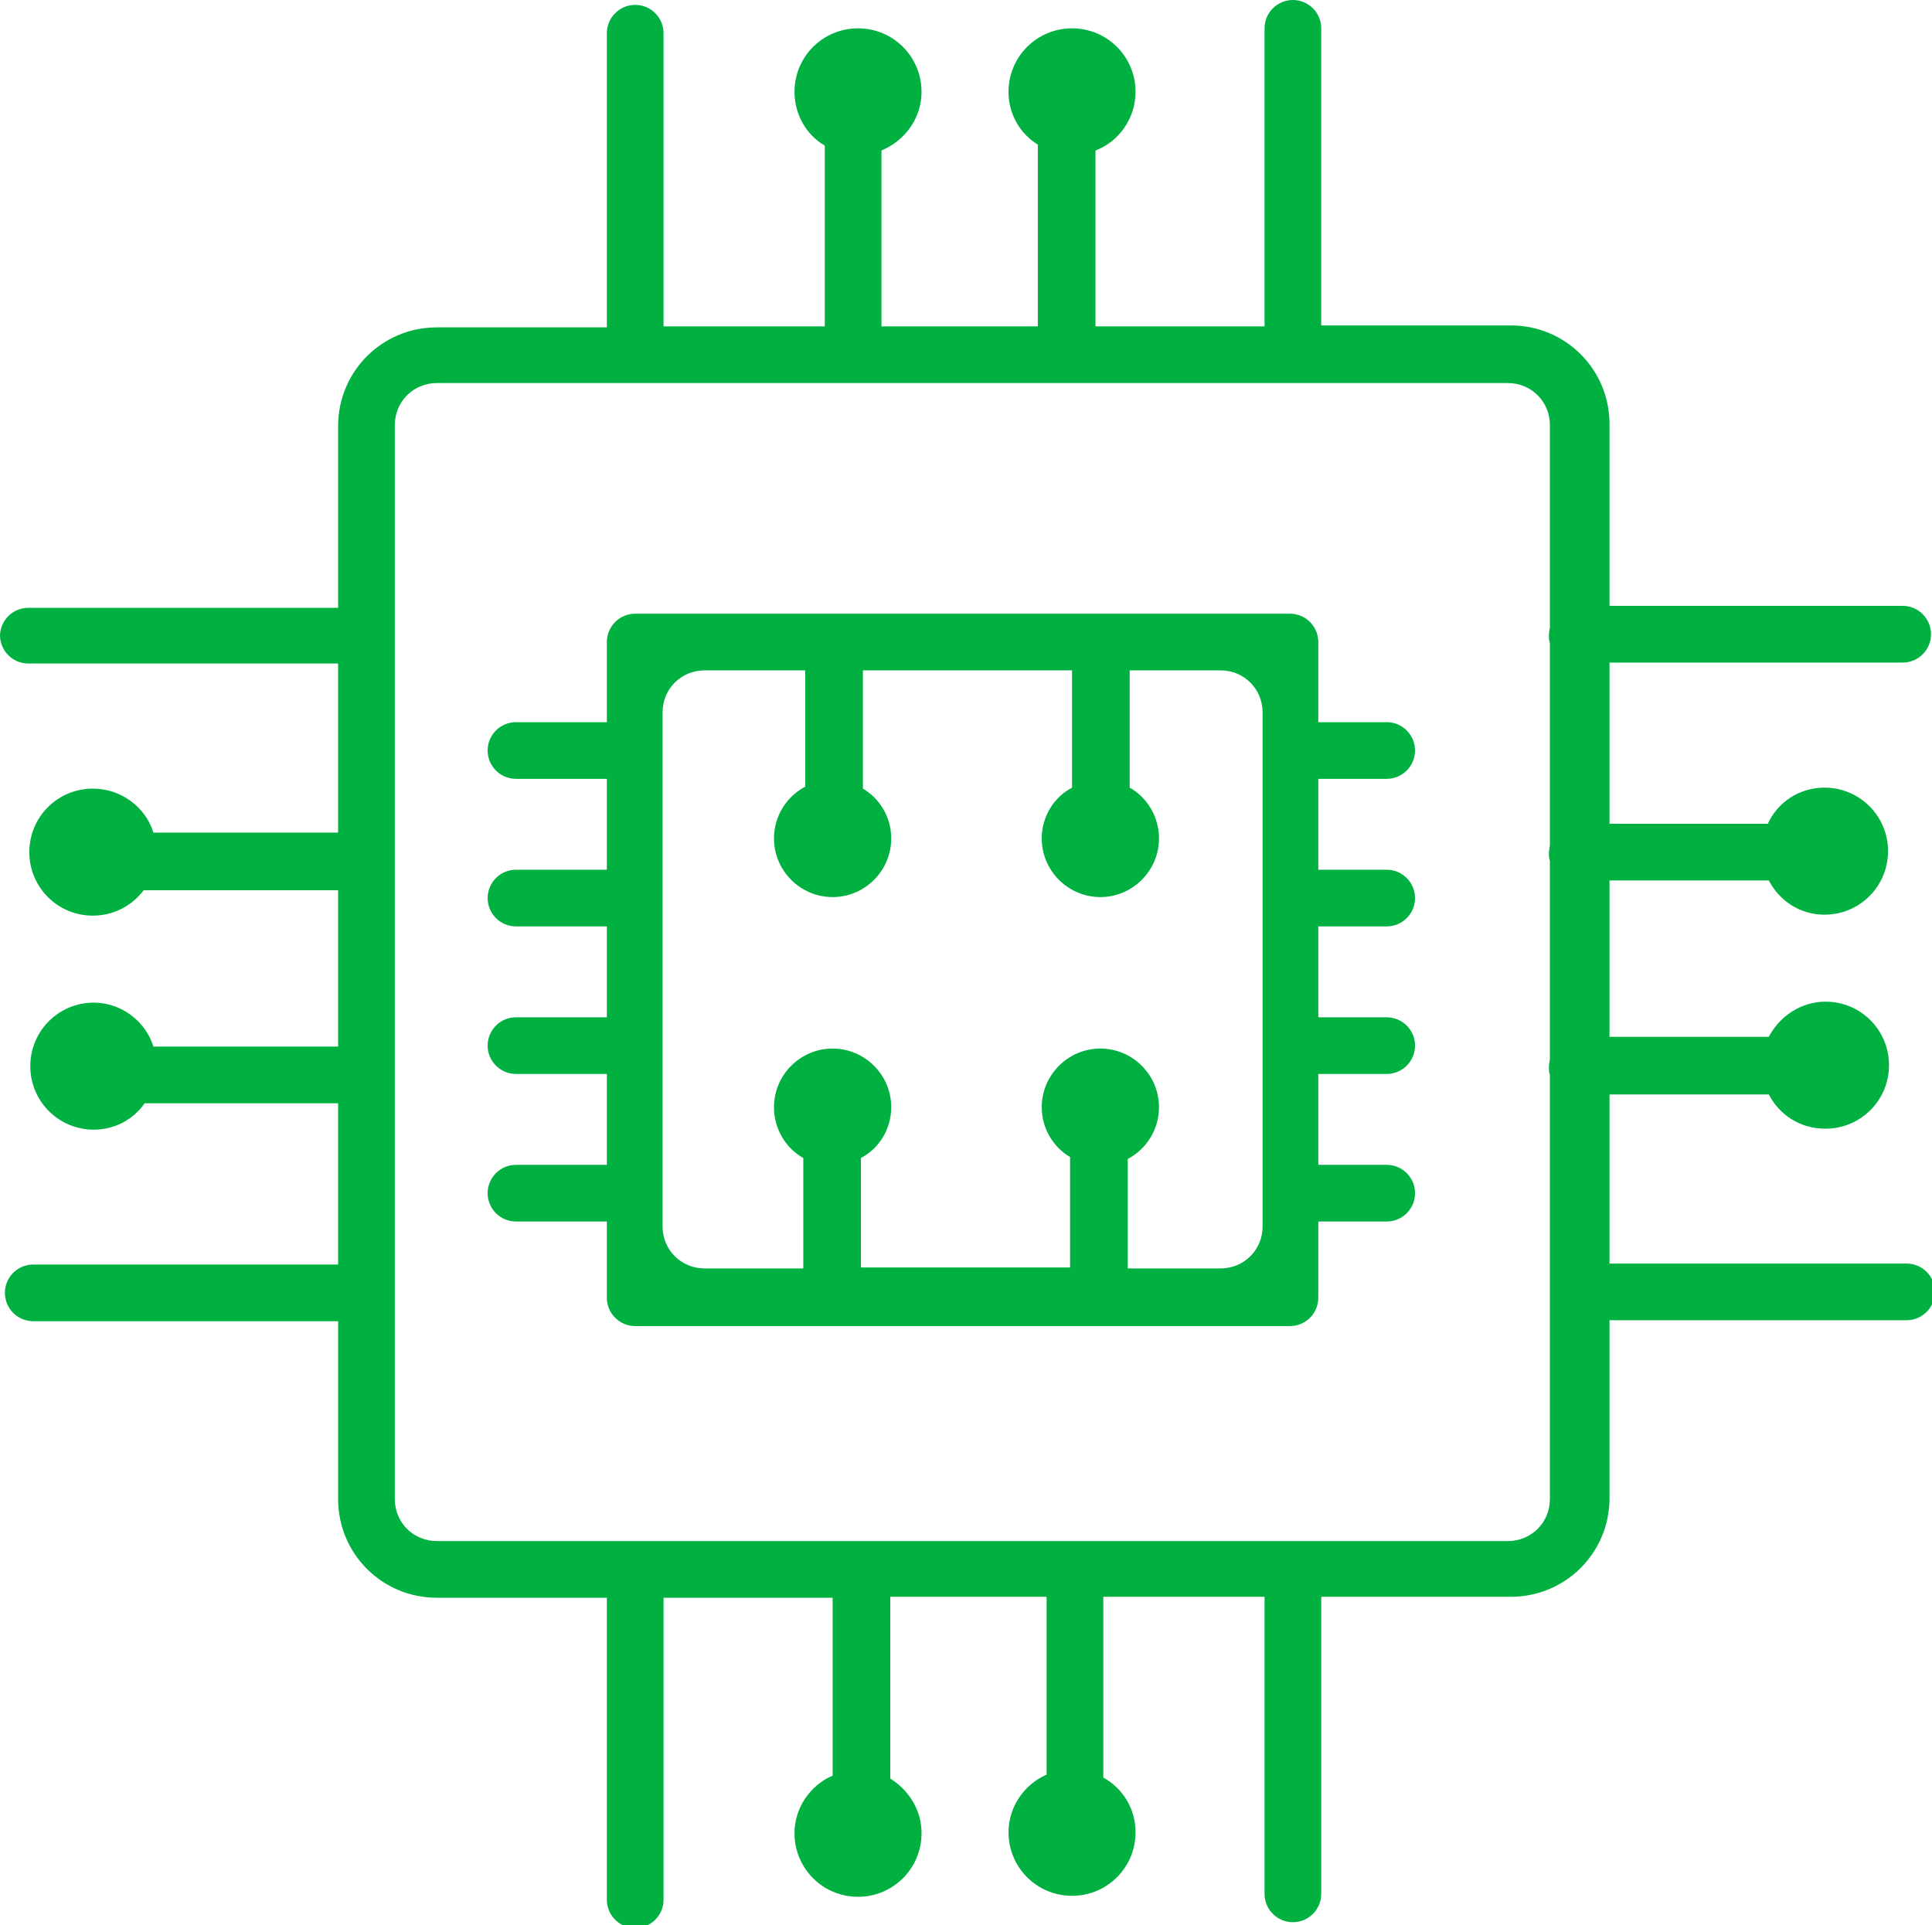
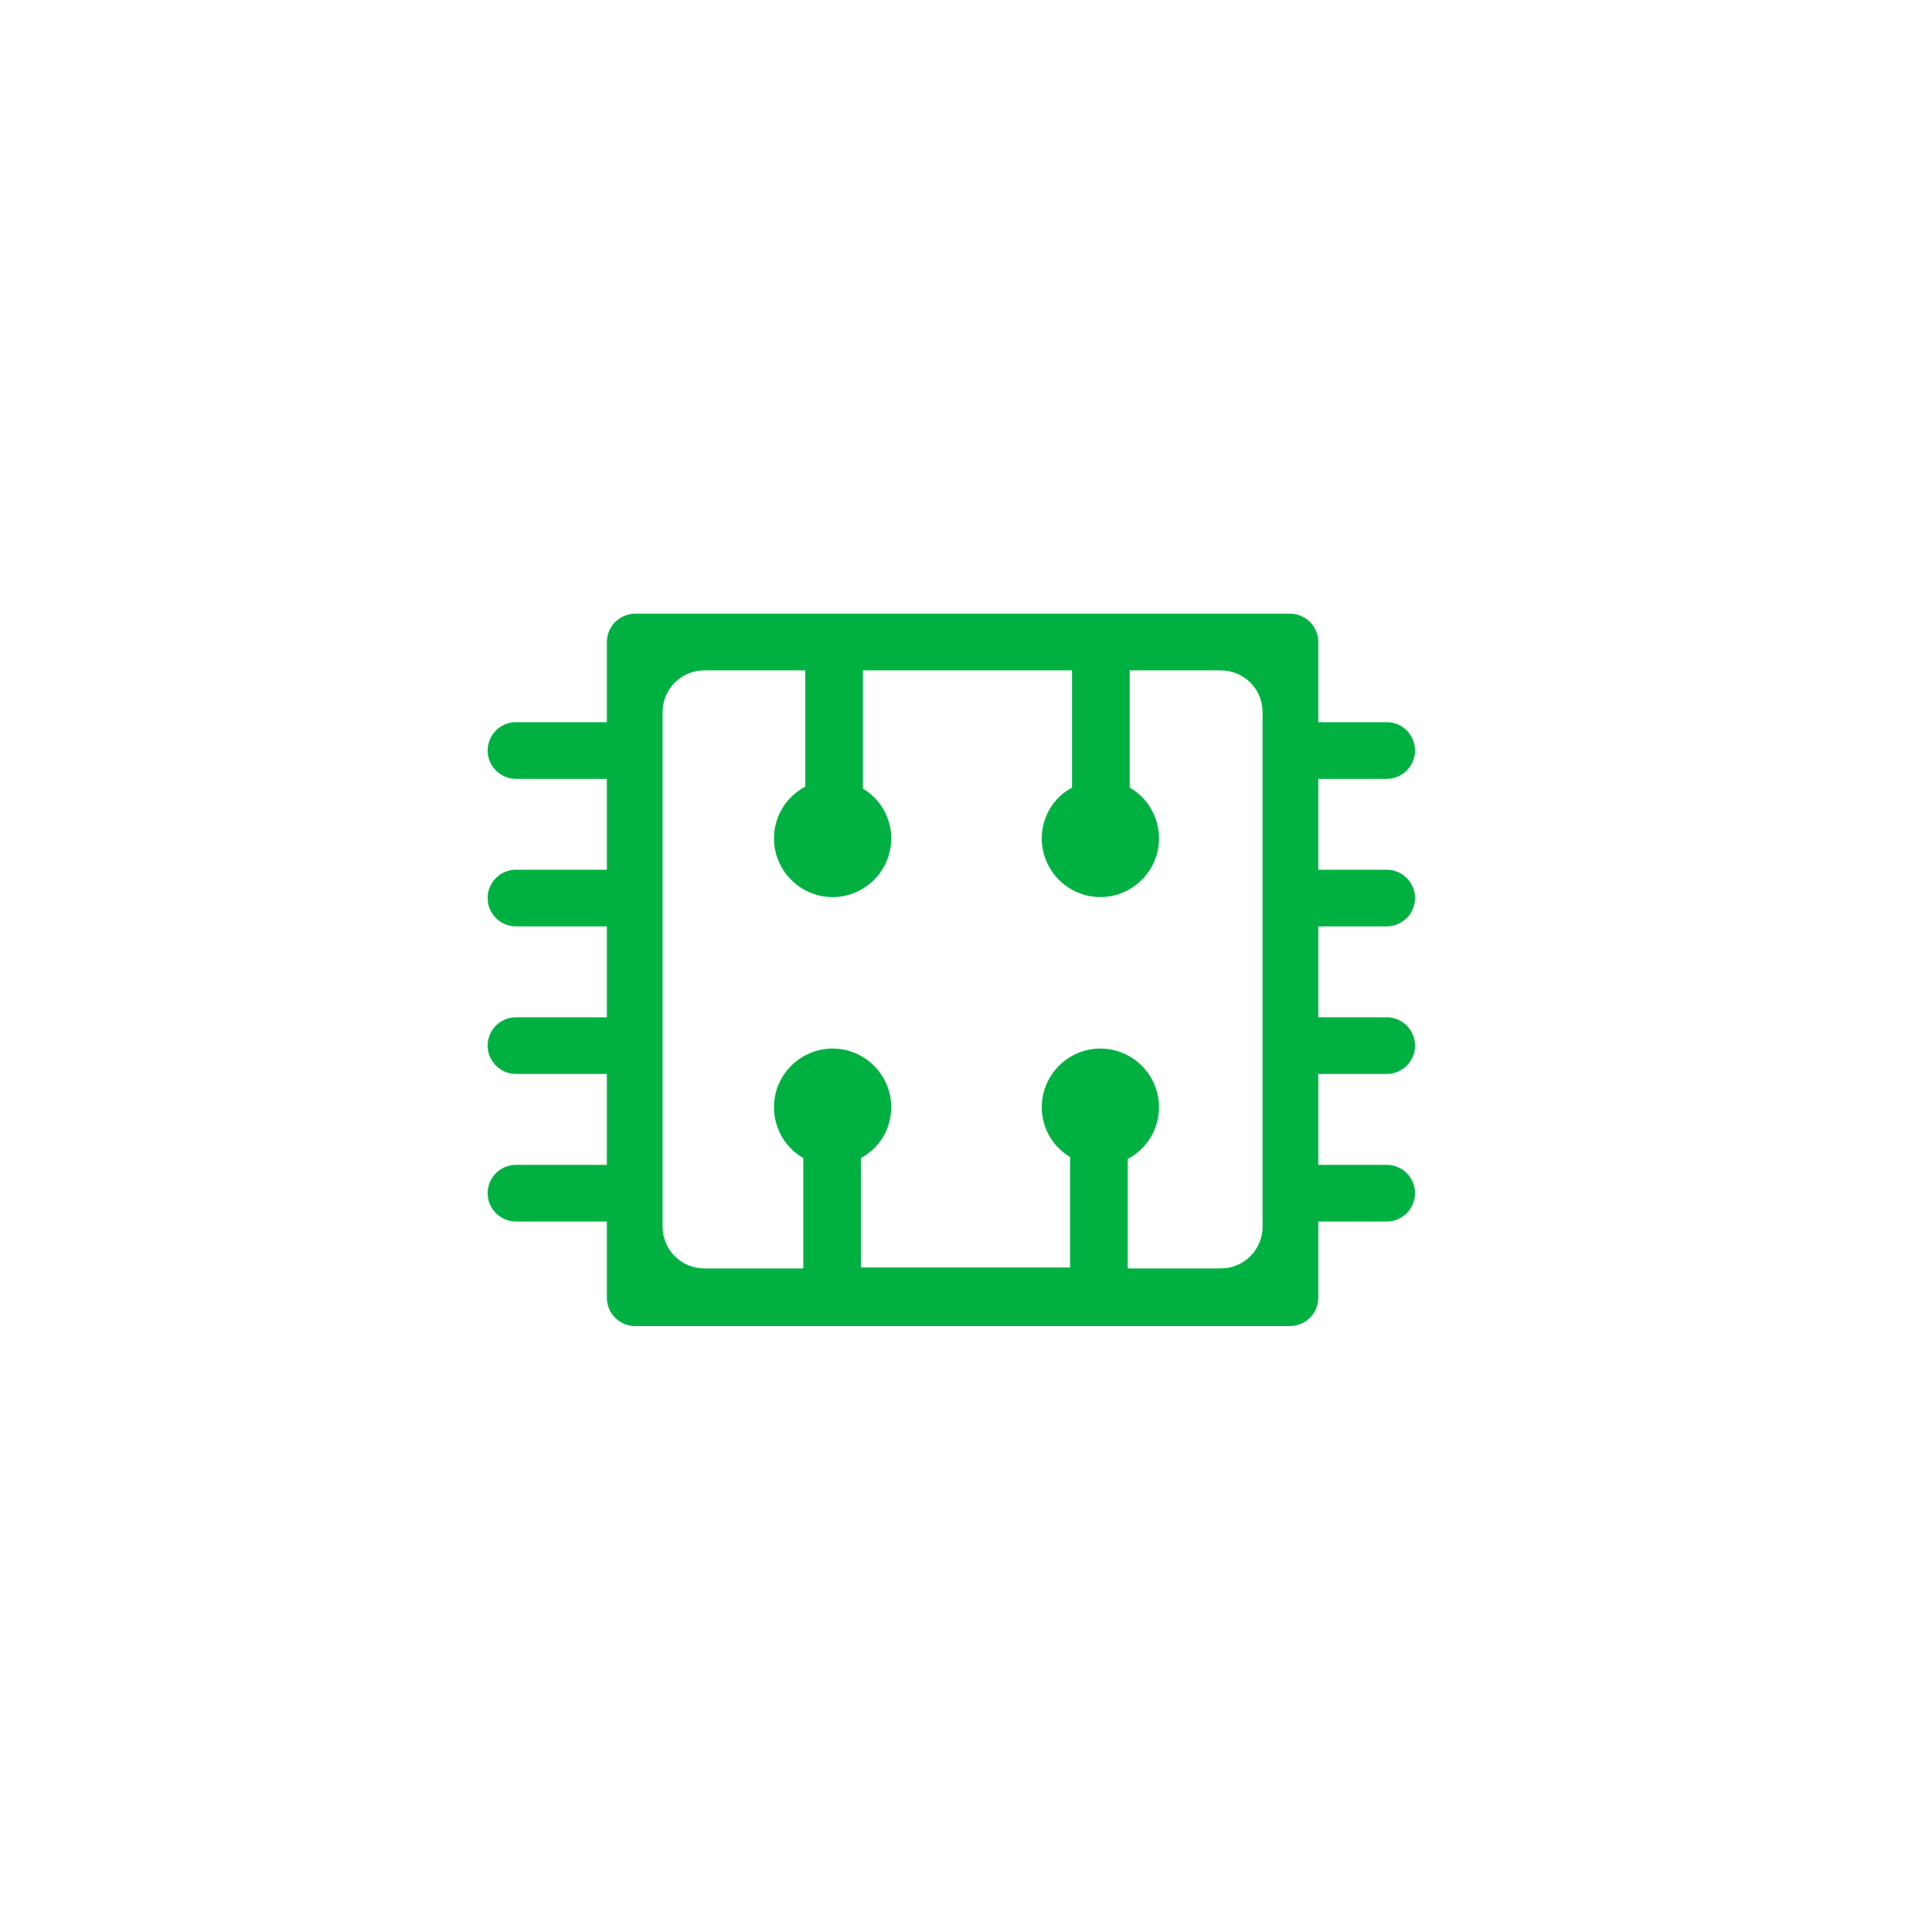
<svg xmlns="http://www.w3.org/2000/svg" id="Layer_1" width="19.77" height="19.7" viewBox="0 0 19.77 19.7">
  <defs>
    <style>.cls-1{fill:#00b142;stroke-width:0px;}</style>
  </defs>
  <g id="MyNewGroup0">
    <g id="MyNewGroups45-0">
      <path class="cls-1" d="M8.24,6.86v1.19c-.19.1-.32.3-.32.53,0,.33.27.6.6.6s.6-.27.6-.6c0-.22-.12-.41-.29-.51v-1.21h2.14v1.2c-.19.1-.31.3-.31.52,0,.33.27.6.6.6s.6-.27.6-.6c0-.22-.12-.42-.3-.52v-1.2h.93c.24,0,.43.19.43.43v5.26c0,.24-.19.43-.43.43h-.95v-1.12c.19-.1.32-.3.32-.53,0-.33-.27-.6-.6-.6s-.6.27-.6.6c0,.22.12.41.29.51v1.13h-2.14v-1.12c.19-.1.31-.3.31-.52,0-.33-.27-.6-.6-.6s-.6.27-.6.6c0,.22.12.42.3.52v1.13h-1.01c-.24,0-.43-.19-.43-.43v-5.26c0-.24.19-.43.43-.43h1.03ZM5.28,11.92c-.16,0-.29.13-.29.29s.13.29.29.29h.93v.78c0,.16.13.29.29.29h6.7c.16,0,.29-.13.29-.29v-.78h.7c.16,0,.29-.13.29-.29s-.13-.29-.29-.29h-.7v-.93h.7c.16,0,.29-.13.29-.29s-.13-.29-.29-.29h-.7v-.93h.7c.16,0,.29-.13.29-.29s-.13-.29-.29-.29h-.7v-.93h.7c.16,0,.29-.13.29-.29s-.13-.29-.29-.29h-.7v-.82c0-.16-.13-.29-.29-.29h-6.7c-.16,0-.29.13-.29.29v.82h-.93c-.16,0-.29.13-.29.29s.13.29.29.29h.93v.93h-.93c-.16,0-.29.13-.29.29s.13.29.29.29h.93v.93h-.93c-.16,0-.29.13-.29.29s.13.29.29.29h.93v.93h-.93Z" />
-       <path class="cls-1" d="M4.04,4.35c0-.24.19-.43.43-.43h10.96c.24,0,.43.19.43.43v2.07s-.01.05-.01.08,0,.05.01.08v2.07s-.01.05-.01.08,0,.05.01.08v2.03s-.01.05-.01.08,0,.05.01.08v4.34c0,.24-.19.43-.43.43H4.47c-.24,0-.43-.19-.43-.43V4.35h0ZM0,6.5c0,.16.13.29.29.29h3.17v1.73h-1.89c-.08-.26-.33-.45-.62-.45-.36,0-.65.29-.65.65s.29.65.65.65c.21,0,.4-.1.52-.26h1.99v1.6h-1.89c-.08-.26-.33-.45-.61-.45-.36,0-.65.29-.65.65s.29.65.65.65c.22,0,.41-.11.52-.27h1.98v1.65H.34c-.16,0-.29.13-.29.29s.13.29.29.29h3.12v1.82c0,.56.45,1.01,1.01,1.01h1.74v3.09c0,.16.13.29.29.29s.29-.13.29-.29v-3.09h1.73v1.82c-.23.1-.39.33-.39.59,0,.36.29.65.65.65s.65-.29.65-.65c0-.24-.13-.44-.32-.56v-1.86h1.6v1.82c-.23.1-.39.33-.39.59,0,.36.29.65.65.65s.65-.29.65-.65c0-.24-.13-.45-.33-.56v-1.85h1.65v3.04c0,.16.13.29.29.29s.29-.13.29-.29v-3.04h1.94c.56,0,1.01-.45,1.01-1.01v-1.82h3.04c.16,0,.29-.13.29-.29s-.13-.29-.29-.29h-3.04v-1.73h1.63c.11.21.32.35.58.35.36,0,.65-.29.65-.65s-.29-.65-.65-.65c-.25,0-.47.15-.58.36h-1.63v-1.6h1.63c.11.21.32.35.57.35.36,0,.65-.29.65-.65s-.29-.65-.65-.65c-.26,0-.48.15-.58.37h-1.62v-1.65h3c.16,0,.29-.13.29-.29s-.13-.29-.29-.29h-3v-1.86c0-.56-.45-1.01-1.01-1.01h-1.94V.29c0-.16-.13-.29-.29-.29s-.29.13-.29.29v3.05h-1.73v-1.8c.24-.09.41-.33.41-.6,0-.36-.29-.65-.65-.65s-.65.29-.65.65c0,.23.12.43.3.54v1.86h-1.6v-1.8c.24-.1.41-.33.41-.6,0-.36-.29-.65-.65-.65s-.65.29-.65.65c0,.23.12.44.31.55v1.85h-1.65V.34c0-.16-.13-.29-.29-.29s-.29.13-.29.29v3.01h-1.74c-.56,0-1.01.45-1.01,1.01v1.86H.29c-.16,0-.29.13-.29.29h0Z" />
    </g>
  </g>
</svg>